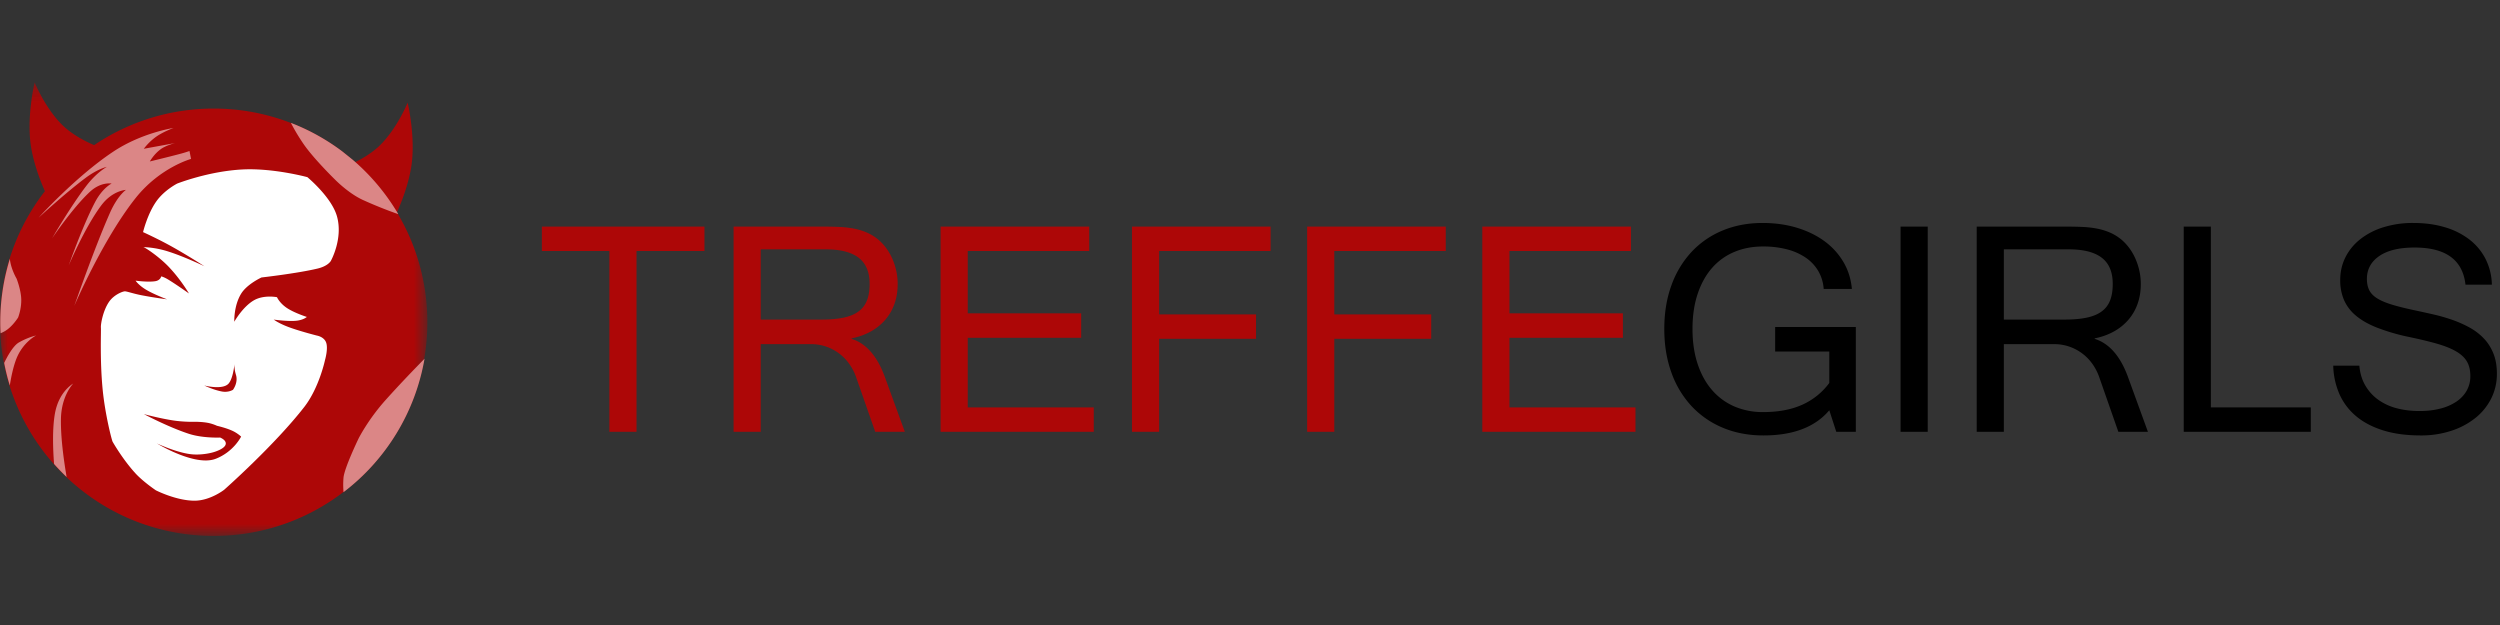
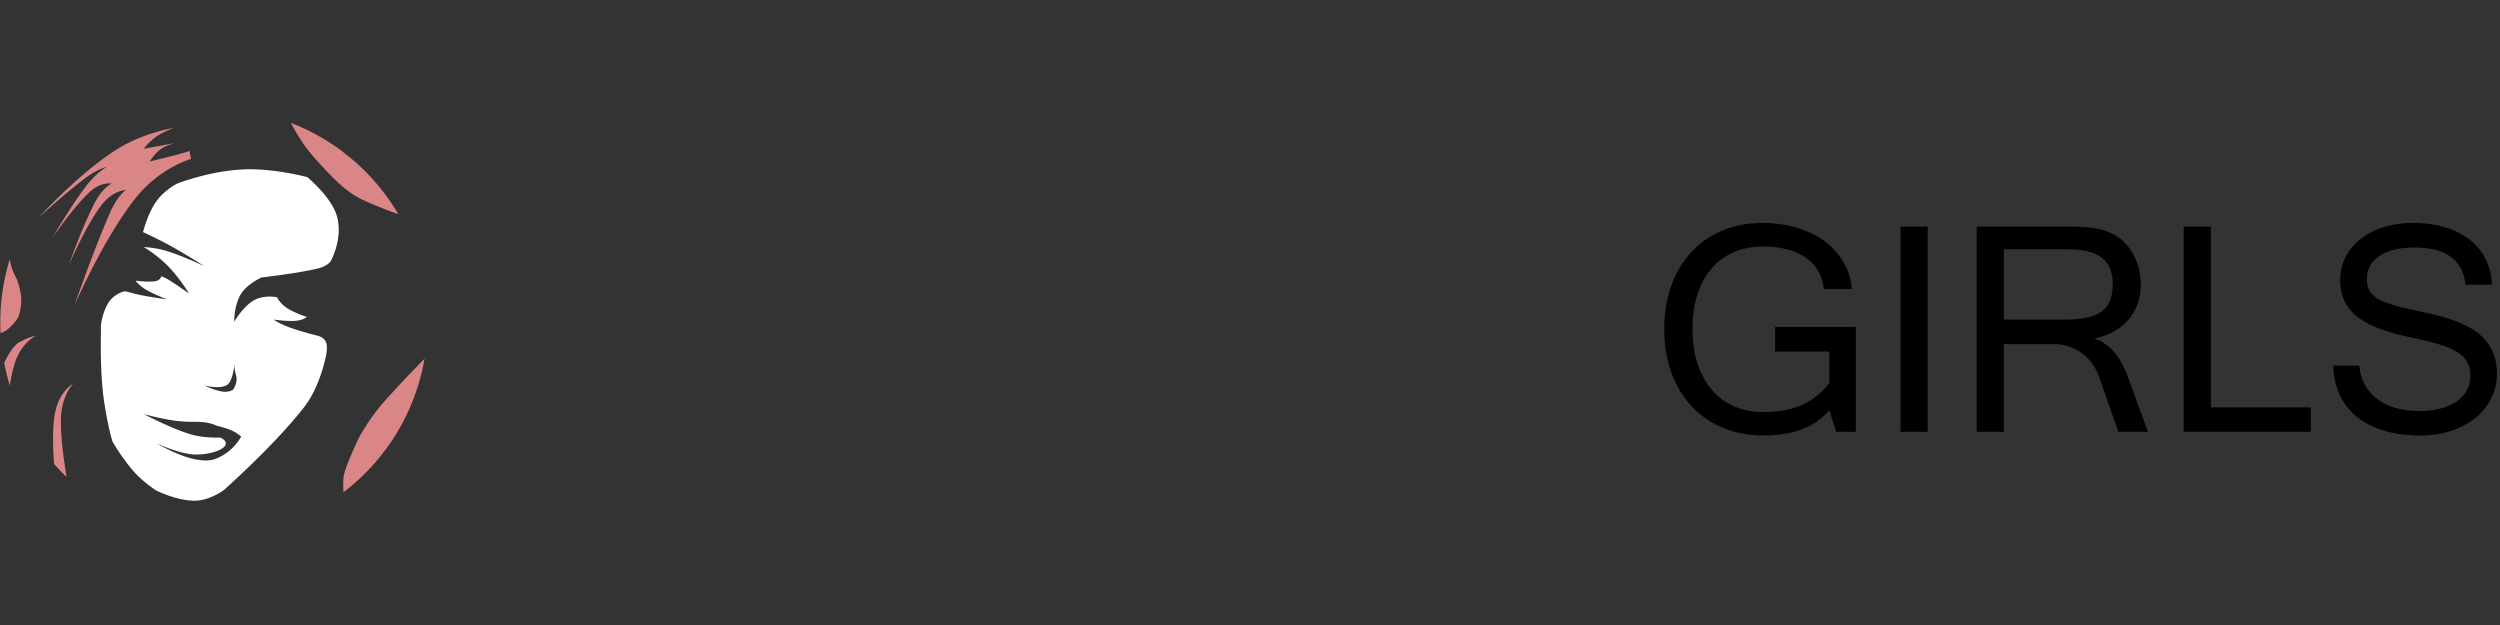
<svg xmlns="http://www.w3.org/2000/svg" xmlns:xlink="http://www.w3.org/1999/xlink" width="160" height="40" viewBox="0 0 160 40">
  <rect x="0" y="0" width="160" height="40" fill="#333333" stroke="none" />
  <defs>
    <path id="a" d="M0 .238h27.35v29.027H0z" />
  </defs>
  <g fill="none" fill-rule="evenodd">
    <g transform="translate(0 5.035)">
      <mask id="b" fill="#fff">
        <use xlink:href="#a" />
      </mask>
-       <path fill="#AD0707" d="M25.405 8.556c.347-.775.7-1.74.889-2.757.355-1.925-.205-4.263-.205-4.263s-.625 1.545-1.686 2.642c-.519.537-1.198.931-1.672 1.166a13.623 13.623 0 0 0-9.056-3.43 13.61 13.61 0 0 0-7.649 2.338c-.342-.141-1.393-.615-2.125-1.372C2.841 1.782 2.216.238 2.216.238S1.656 2.576 2.01 4.5c.183.994.525 1.936.864 2.701A13.617 13.617 0 0 0 0 15.59c0 7.552 6.123 13.675 13.675 13.675 7.553 0 13.675-6.123 13.675-13.675 0-2.573-.71-4.979-1.945-7.034" mask="url(#b)" />
    </g>
    <path fill="#FFF" d="M9.182 15.816a.062.062 0 0 0-.026-.005c-.014.003-.004.004.026.005m5.825 7.47l.001-.018-.001.019c-.006.07-.017.34.095.706.154.504-.192.954-.192.954s-.29.188-.71.109c-.558-.105-1.128-.385-1.128-.385s1.154.302 1.546-.11c.285-.301.376-1.14.389-1.274m-1.2 6.074c-1.328.517-3.768-.983-3.768-.983s1.392.658 2.358.707c.69.035 1.255-.141 1.255-.141s.748-.202.796-.528c.04-.26-.36-.413-.36-.413s-1.105.052-2.002-.24c-1.342-.439-2.88-1.262-2.88-1.262s.992.274 1.898.41c.71.107 1.383.084 1.383.084s.429-.004.805.065c.32.059.598.192.598.192s.548.123.96.308c.353.158.581.383.581.383s-.475.972-1.623 1.418m7.758-15.516c-.345-1.229-1.894-2.507-1.894-2.507s-2.16-.59-4.137-.493c-2.178.107-4.194.903-4.194.903s-.826.416-1.34 1.145c-.575.82-.845 1.962-.845 1.962s.971.442 1.804.905c1.094.609 2.122 1.28 2.122 1.28s-1.346-.65-2.411-.974c-.76-.23-1.347-.244-1.489-.25.171.06 1 .622 1.597 1.24.782.814 1.313 1.725 1.313 1.725s-.777-.552-1.295-.87c-.322-.198-.48-.222-.48-.222s-.045.252-.376.307c-.465.078-1.263-.034-1.263-.034s.183.29.68.585c.51.303 1.334.61 1.334.61s-.894-.116-1.648-.264c-.503-.098-.926-.248-1.05-.248-.135 0-.697.21-1.012.667-.397.576-.543 1.445-.524 1.655.019.205-.072 2.058.111 3.953.152 1.57.579 3.245.64 3.353.083.145.669 1.15 1.442 2.002.505.556 1.324 1.105 1.324 1.105s1.318.673 2.494.664c.994-.008 1.877-.698 1.877-.698s3.213-2.839 5.125-5.297c.954-1.227 1.328-3 1.328-3s.21-.71.08-1.108c-.126-.387-.592-.463-.592-.463s-1.078-.273-1.792-.537c-.668-.247-.974-.487-.974-.487s.842.122 1.403.077c.492-.04.714-.247.714-.247s-.79-.251-1.271-.569c-.475-.314-.64-.695-.64-.695s-.837-.168-1.474.198c-.723.416-1.259 1.373-1.259 1.373s-.04-1.014.438-1.793c.381-.62 1.304-1.04 1.304-1.04s2.273-.257 3.588-.57c.678-.162.85-.49.85-.49s.794-1.418.392-2.853" />
    <path fill="#DB8686" d="M19.432 9.224c.66.955 2.002 2.262 2.002 2.262s.835.867 1.781 1.307a27.64 27.64 0 0 0 2.277.914 13.735 13.735 0 0 0-2.915-3.479L21.92 9.7a13.654 13.654 0 0 0-3.303-1.837c.207.403.477.87.815 1.36m7.739 13.735c-.63.64-1.622 1.668-2.517 2.671-1.106 1.24-1.702 2.428-1.702 2.428s-.92 1.902-.968 2.52a5.69 5.69 0 0 0 .002.923 13.67 13.67 0 0 0 5.185-8.542M1.157 20.325s.227-.554.202-1.203c-.023-.595-.297-1.29-.297-1.29s-.31-.52-.408-1.095a4.043 4.043 0 0 1-.024-.164 13.676 13.676 0 0 0-.593 4.756c.086-.037.17-.078.252-.123.477-.258.868-.881.868-.881m-.135 2.705c.412-1.117 1.29-1.56 1.29-1.56s-.505.107-1.102.447c-.373.213-.749.908-.942 1.31.095.491.215.973.36 1.444.086-.553.211-1.145.394-1.641M11.458 9.866c-.731.193-1.868.467-1.868.467s.251-.46.697-.785c.354-.257.924-.393.924-.393l-2.007.366s.303-.43.801-.778c.452-.316 1.104-.554 1.104-.554s-2.04.305-3.86 1.516c-2.415 1.604-4.78 4.228-4.78 4.228s1.733-1.599 3.004-2.544c.804-.599 1.367-.71 1.367-.71s-.649.345-1.316 1.215c-1.012 1.32-2.191 3.36-2.191 3.36s1.326-1.97 2.432-2.988c.707-.65 1.38-.519 1.38-.519s-.58.271-1.066 1.198C5.276 14.477 4.4 16.982 4.4 16.982s1.045-2.469 2.095-3.854c.713-.941 1.565-.975 1.565-.975s-.525.351-1.014 1.45c-.979 2.199-2.29 5.971-2.29 5.971s1.824-4.257 3.92-6.894c1.56-1.964 3.552-2.509 3.552-2.509l-.102-.508s-.183.075-.668.203M4.264 30.528c-.182-1.064-.388-2.552-.363-3.74.032-1.48.785-2.24.785-2.24s-.924.5-1.174 1.935c-.17.977-.123 2.276-.052 3.21.257.29.524.568.804.835" />
-     <path fill="#AD0707" d="M45.085 16.066h-4.348v11.57H39v-11.57h-4.32v-1.563h10.405zm3.601 4.387h3.902c.537 0 1-.04 1.388-.121.388-.081.707-.21.956-.389.249-.178.432-.412.548-.704.117-.29.175-.647.175-1.067 0-.757-.233-1.315-.699-1.674-.465-.36-1.17-.54-2.115-.54h-4.155v4.495zm9.221 7.182h-1.893l-1.232-3.523a3.422 3.422 0 0 0-.442-.84 3.012 3.012 0 0 0-1.475-1.092 2.928 2.928 0 0 0-.956-.155h-3.223v5.61H46.95V14.503h5.814c.356 0 .693.008 1.014.024.32.016.624.054.913.112.287.058.559.144.815.257.255.113.5.267.732.461.395.35.696.775.903 1.277.207.5.31 1.014.31 1.538 0 .46-.067.881-.203 1.267a3.184 3.184 0 0 1-.587 1.023 3.386 3.386 0 0 1-.932.753c-.366.203-.775.35-1.228.441v.03c.92.29 1.621 1.083 2.106 2.377l1.301 3.572zm12.094 0h-9.803V14.503h9.512v1.563h-7.775v3.989h7.26v1.563h-7.26v4.455h8.066zm11.317-11.57h-7.134v4.058h6.202v1.562h-6.202v5.95h-1.737V14.503h8.871zm11.21 0h-7.134v4.058h6.203v1.562h-6.203v5.95h-1.737V14.503h8.871zm12.143 11.57h-9.804V14.503h9.513v1.563h-7.775v3.989h7.26v1.563h-7.26v4.455h8.066z" />
    <path fill="#000" d="M112.862 27.868c-.95 0-1.817-.164-2.596-.49a5.747 5.747 0 0 1-2.004-1.383 6.202 6.202 0 0 1-1.291-2.15c-.304-.838-.456-1.768-.456-2.79 0-1.036.153-1.97.461-2.806a6.205 6.205 0 0 1 1.29-2.135 5.69 5.69 0 0 1 1.985-1.363c.77-.32 1.621-.481 2.553-.481.783 0 1.51.1 2.179.3.67.202 1.257.485 1.762.85.505.366.912.81 1.223 1.33.31.52.495 1.102.553 1.742h-1.805a2.627 2.627 0 0 0-.345-1.145 2.691 2.691 0 0 0-.8-.854 3.808 3.808 0 0 0-1.199-.534 6 6 0 0 0-1.539-.184c-.673 0-1.286.116-1.839.35a3.857 3.857 0 0 0-1.422 1.023c-.395.45-.702 1.003-.922 1.66-.22.656-.33 1.406-.33 2.247 0 .834.11 1.581.33 2.242.22.66.528 1.218.927 1.674.397.456.874.804 1.426 1.044a4.59 4.59 0 0 0 1.84.358c.964 0 1.794-.155 2.49-.465a4.384 4.384 0 0 0 1.742-1.398V22.5h-3.465v-1.572h5.163v6.707h-1.252l-.446-1.378c-.906 1.074-2.31 1.611-4.213 1.611m8.774-.233h1.738V14.503h-1.738zm6.61-7.182h3.902c.537 0 1-.04 1.388-.121.389-.081.707-.21.956-.389.249-.178.432-.412.549-.704.116-.29.174-.647.174-1.067 0-.757-.232-1.315-.699-1.674-.465-.36-1.17-.54-2.116-.54h-4.154v4.495zm9.221 7.182h-1.893l-1.232-3.523a3.422 3.422 0 0 0-.441-.84 3.012 3.012 0 0 0-1.476-1.092 2.923 2.923 0 0 0-.956-.155h-3.223v5.61h-1.737V14.503h5.814c.356 0 .694.008 1.014.024.32.016.625.054.913.112.287.058.559.144.815.257.255.113.5.267.733.461.395.35.695.775.902 1.277.207.5.311 1.014.311 1.538 0 .46-.068.881-.204 1.267a3.174 3.174 0 0 1-.587 1.023 3.382 3.382 0 0 1-.932.753c-.366.203-.775.35-1.228.441v.03c.919.29 1.621 1.083 2.107 2.377l1.3 3.572zm10.424 0h-8.133V14.503h1.737v11.57h6.396zm7.038.233c-.926 0-1.735-.11-2.427-.33-.692-.22-1.271-.527-1.733-.922a3.89 3.89 0 0 1-1.053-1.412 4.807 4.807 0 0 1-.388-1.8h1.67c.045.498.178.93.398 1.295.22.366.5.668.843.907a3.6 3.6 0 0 0 1.18.53c.443.113.917.17 1.422.17.492 0 .938-.052 1.339-.156a3.257 3.257 0 0 0 1.029-.446c.284-.194.505-.428.66-.704a1.87 1.87 0 0 0 .233-.937c0-.362-.071-.668-.214-.917-.142-.249-.372-.467-.693-.655-.32-.188-.743-.356-1.267-.505-.525-.148-1.165-.3-1.922-.456a12.882 12.882 0 0 1-1.907-.573c-.534-.213-.972-.464-1.315-.752a2.717 2.717 0 0 1-.762-.994 3.168 3.168 0 0 1-.248-1.292c0-.53.114-1.019.34-1.465.227-.446.545-.832.956-1.155a4.591 4.591 0 0 1 1.476-.757 6.29 6.29 0 0 1 1.906-.272c.738 0 1.41.09 2.015.272a4.783 4.783 0 0 1 1.567.781c.44.34.786.754 1.038 1.243a3.83 3.83 0 0 1 .408 1.654h-1.689c-.174-1.585-1.261-2.378-3.26-2.378-.978 0-1.73.182-2.257.544-.528.362-.792.85-.792 1.466 0 .278.05.516.147.713.097.197.26.37.494.52.233.148.543.282.931.402.389.12.872.241 1.447.364.395.084.799.173 1.213.267.414.094.816.209 1.209.344.39.136.762.3 1.111.49.35.191.655.423.918.695.262.271.469.593.621.965.152.373.228.808.228 1.306a3.48 3.48 0 0 1-.364 1.586 3.76 3.76 0 0 1-1.014 1.248 4.89 4.89 0 0 1-1.544.82 6.176 6.176 0 0 1-1.95.296" />
  </g>
</svg>